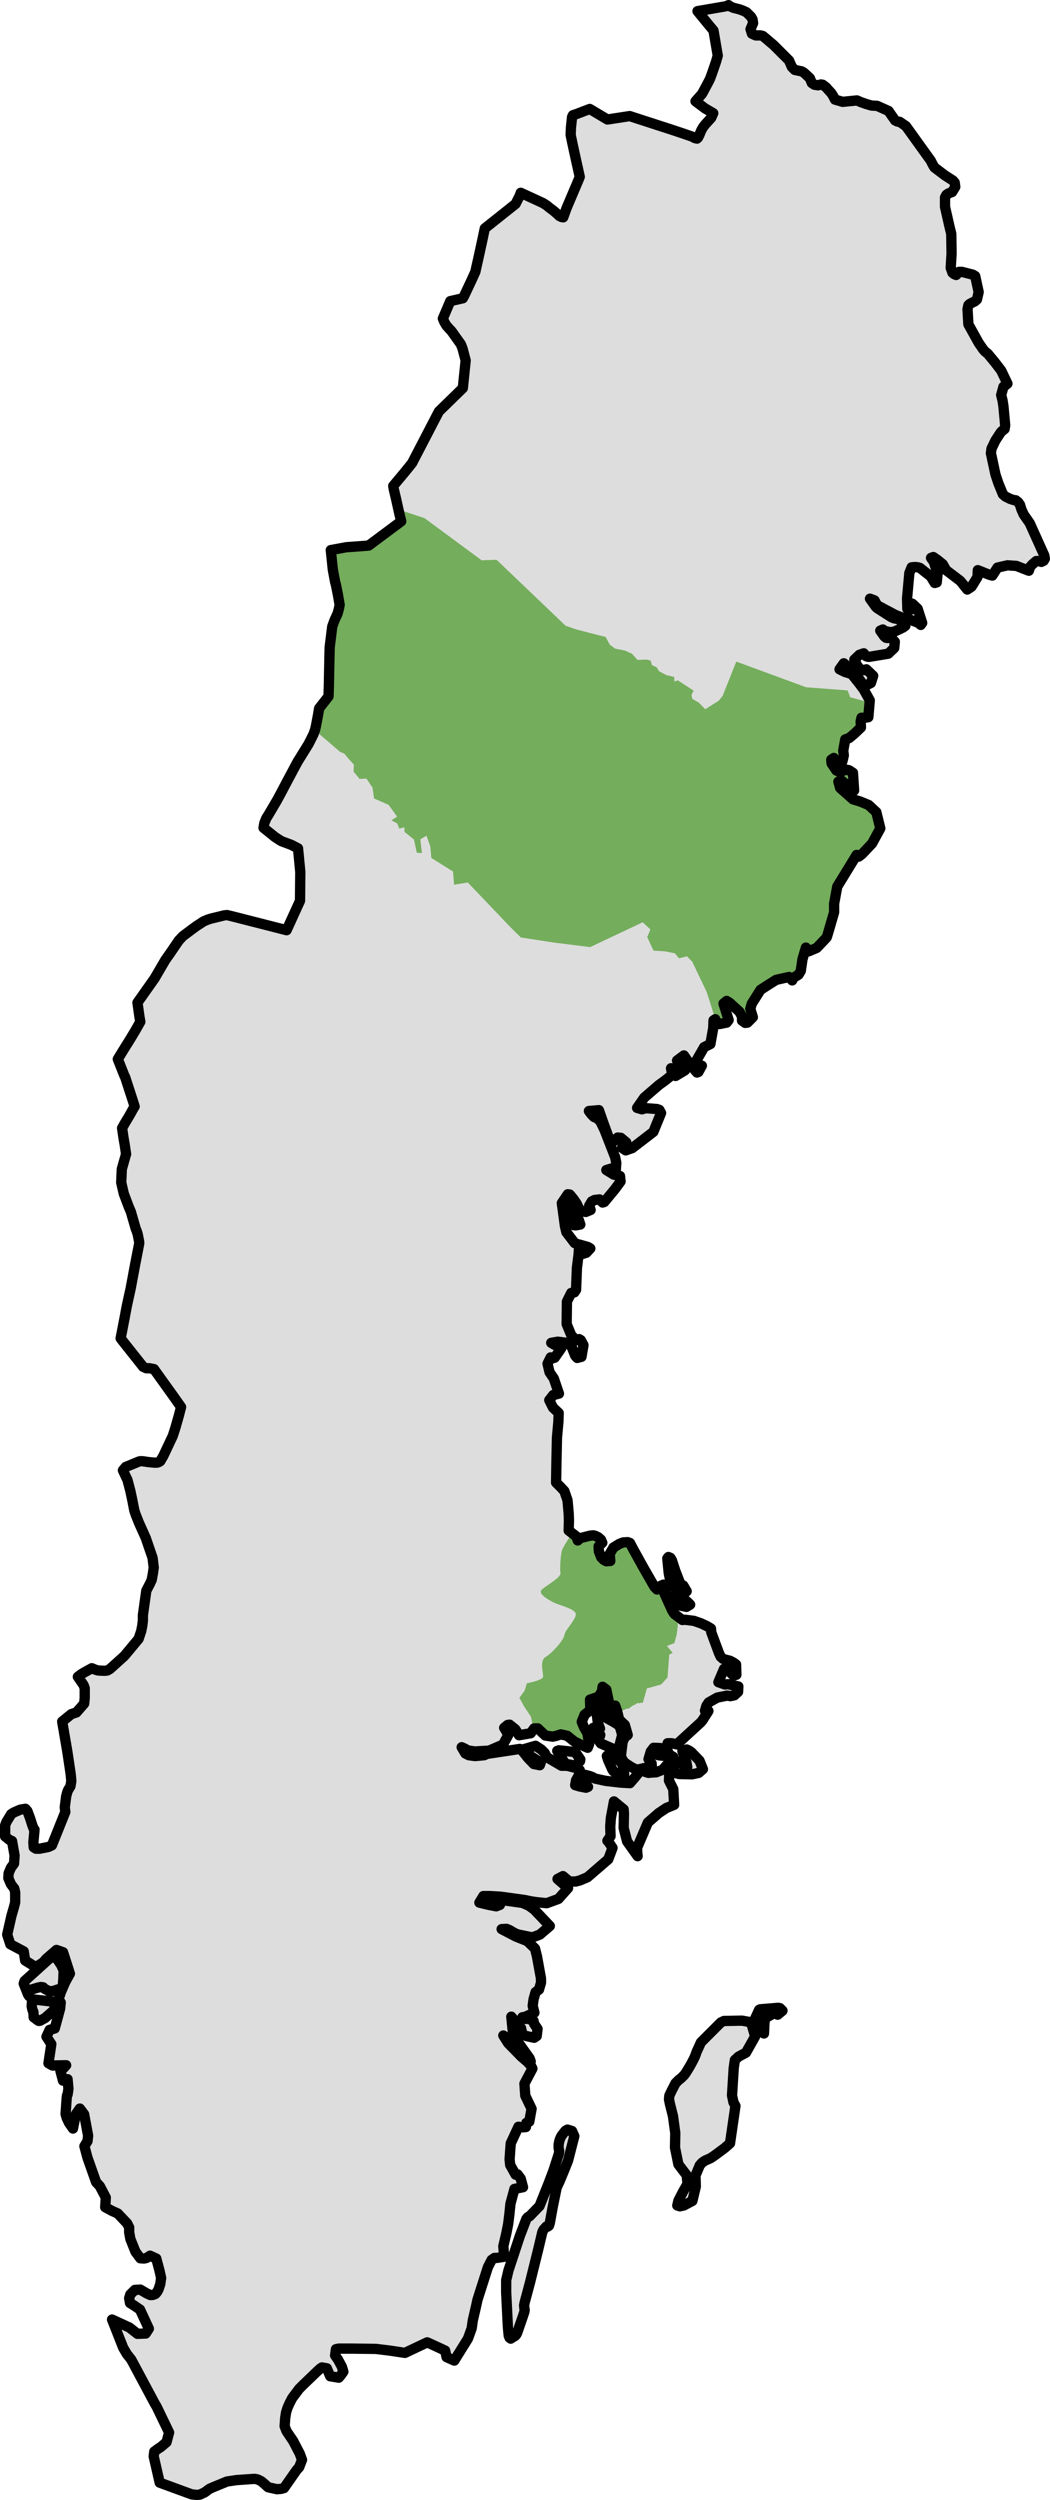
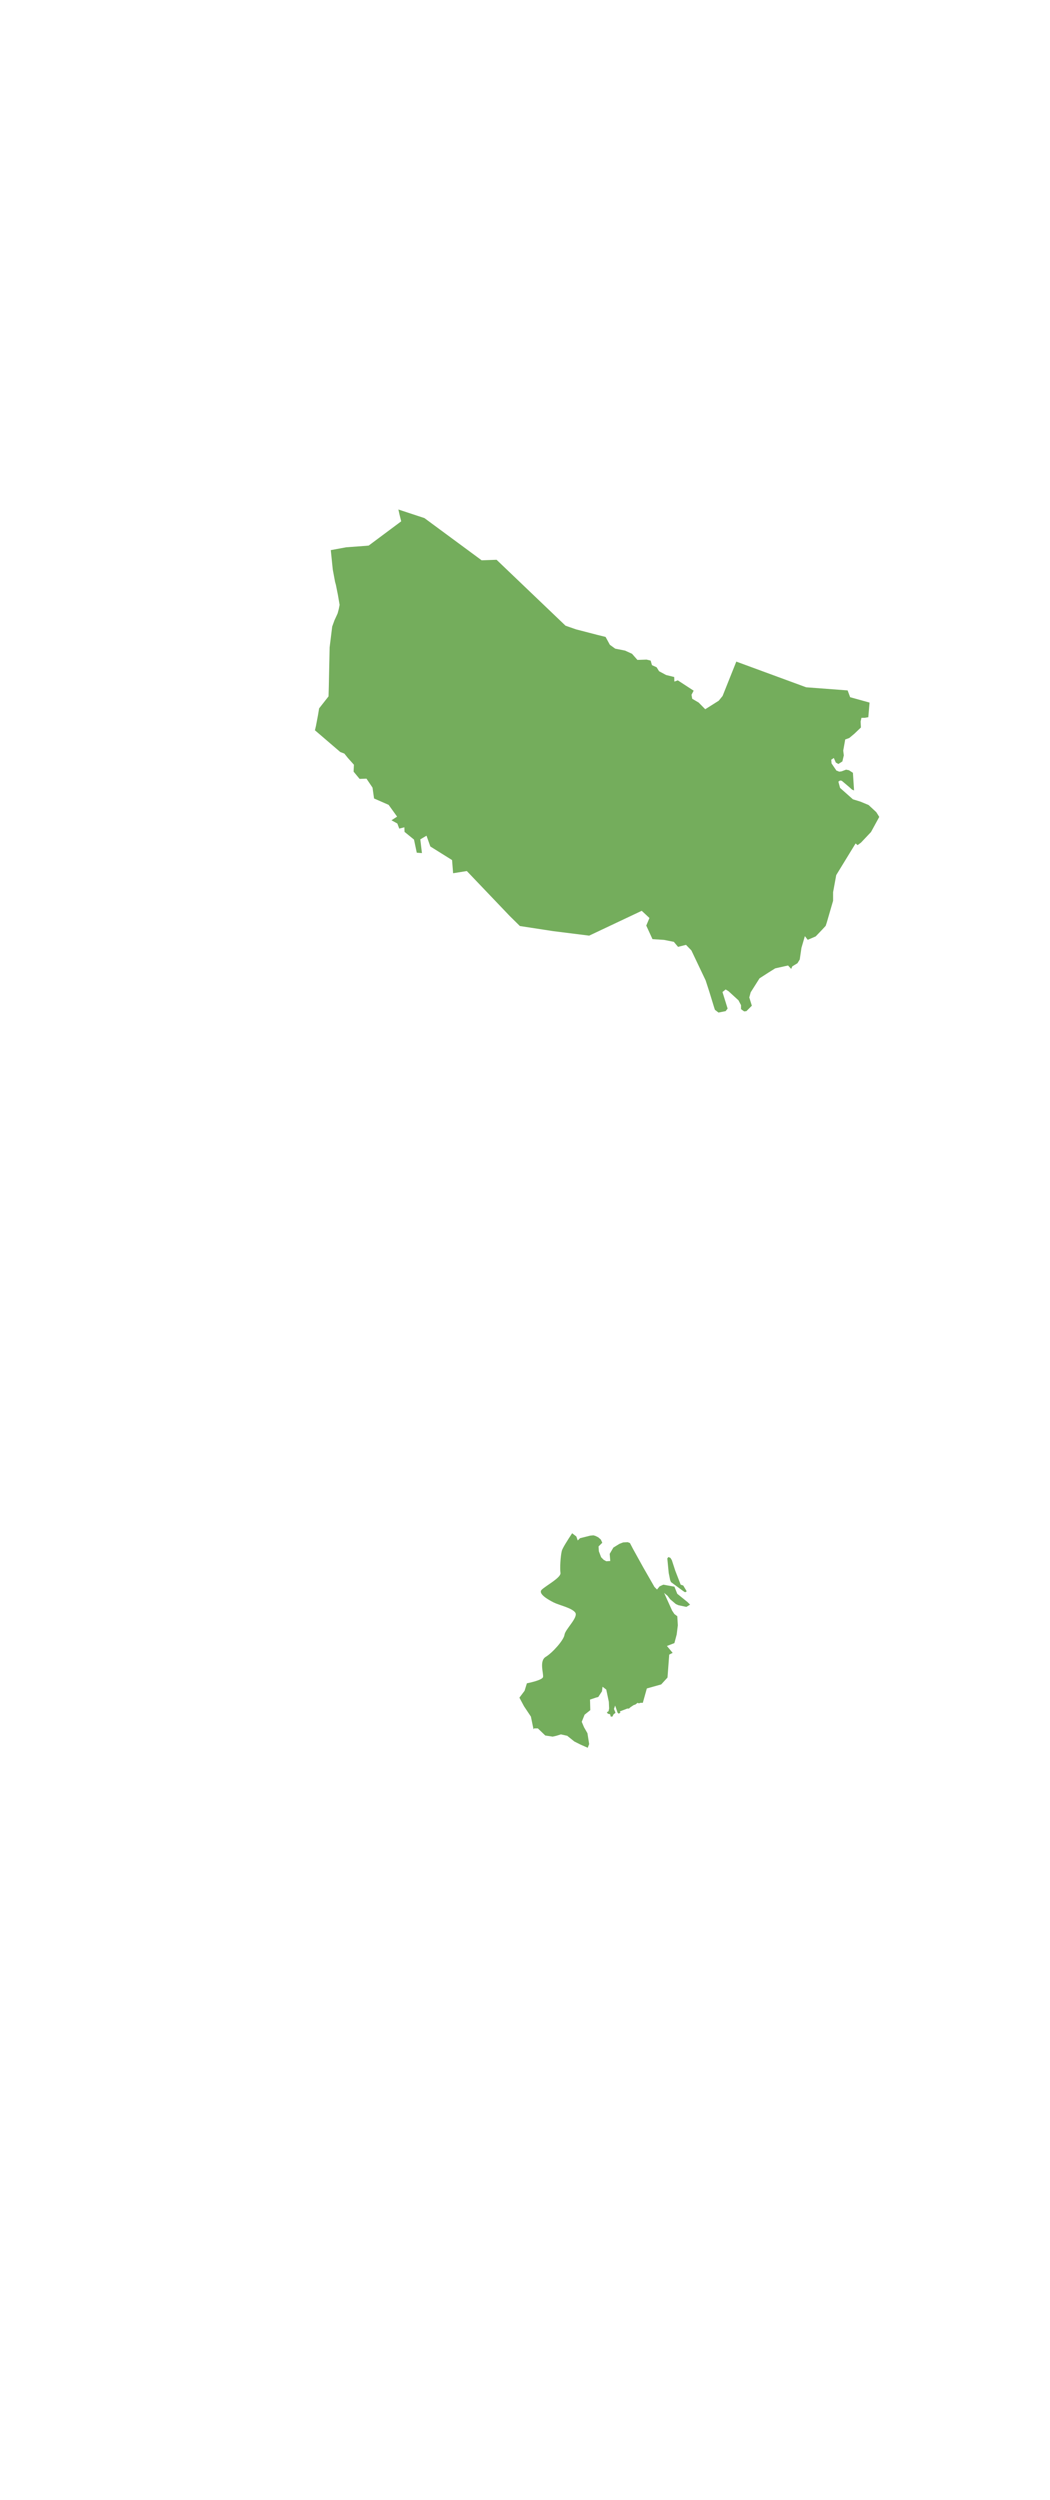
<svg xmlns="http://www.w3.org/2000/svg" version="1.1" id="Camada_1" x="0px" y="0px" width="101.842px" height="242.472px" viewBox="0 0 101.842 242.472" enable-background="new 0 0 101.842 242.472" xml:space="preserve">
  <g>
-     <path fill="#DDDDDD" d="M56.701,166.302l-0.278,0.69l0.222,0.527l0.332,0.581l0.166,1.051l-0.139,0.36l-0.69-0.305l-0.608-0.304   l-0.691-0.553l-0.61-0.137l-0.441,0.137l-0.36,0.083l-0.72-0.111l-0.718-0.69h-0.36l-0.333,0.47l-1.133,0.194l-0.36-0.581   l-0.554-0.444l-0.194,0.029l-0.331,0.275l0.22,0.361l0.194,0.303l-0.526,0.968l-1.354,0.581l-1.384,0.083l-0.692-0.109   l-0.275-0.167l-0.305-0.137l0.36,0.607l0.332,0.167l0.608,0.083l0.885-0.083l0.305-0.138l0.22-0.029l2.932-0.443l0.222,0.166   l0.553,0.693l0.581,0.608l0.581,0.111l0.111-0.304l-0.332-0.138l-0.471-0.305l-0.691-0.47l-0.275-0.304l1.244-0.358l0.552,0.358   l0.333,0.332l0.221,0.416l1.41,0.828h0.553l0.968,0.249l0.248,0.167l-0.054,0.443l-0.304,0.552l-0.083,0.47l0.304,0.084   l0.054,0.026l0.693,0.14l0.194-0.083l-0.194-0.304l-0.138-0.387l-0.055-0.498l0.552,0.138l0.277,0.109l0.25,0.138l1.023,0.222   l1.411,0.165l0.94,0.055l0.525-0.607l0.305-0.387l0.357-0.25l0.112-0.027l0.221,0.194l0.278,0.083l0.22-0.028l0.525-0.029   l0.636-0.249l0.332-0.387l0.277-0.275l0.608-0.166l0.442,0.083l0.387,0.331l0.166,0.276l0.166-0.109l-0.083-0.498l-0.194-0.498   l-0.194-0.582l0.414-0.138l0.195,0.084l0.249,0.166l0.801,0.83l0.334,0.83l-0.416,0.36l-0.636,0.137l-1.244-0.027l-0.332-0.084   l-0.165-0.277l-0.47,0.25l-0.029,0.746l0.415,0.83l0.084,1.522l-0.748,0.303l-0.747,0.498l-1.051,0.914l-1.051,2.461l0.028,0.525   l0.028,0.277l-1.023-1.438l-0.332-1.301l0.028-1.382l-0.028-0.416l-0.94-0.774l-0.303,1.632l-0.056,0.803l0.027,0.94l-0.303,0.441   l0.11,0.112l0.387,0.581l-0.414,1.105l-2.019,1.742l-0.719,0.304l-0.416,0.112h-0.607l-0.637-0.525l-0.524,0.277l0.47,0.414   l0.552,0.47l-0.939,1.051l-1.134,0.415l-1.079-0.111l-0.499-0.083l-0.524-0.111l-1.993-0.277l-0.22-0.028l-0.221-0.027   l-1.051-0.057h-0.553l-0.387,0.637l0.913,0.22l0.719,0.138l0.359-0.138l0.194-0.47l1.99,0.277l0.637,0.278l0.524,0.387l1.495,1.575   l-0.968,0.83l-0.72,0.278l-1.355-0.278l-0.249-0.083l-0.303-0.165l-0.332-0.194l-0.278-0.112l-0.469,0.028l1.382,0.719l1.106,0.442   l0.748,0.719l0.194,0.774l0.387,2.13v0.416l-0.194,0.663l-0.332,0.249l-0.194,0.691l-0.084,0.636l0.166,0.665l-0.994,0.441h-0.167   l0.333,0.166l0.137-0.055l0.609,0.249l0.055,0.277l0.332,0.498l-0.084,0.691l-0.248,0.166l-0.748-0.166l-0.387-0.138l-0.137-0.636   l-0.94-1.105l0.194,1.99l0.414,0.415l1.163,1.632l0.109,0.304l-0.773-0.581l-0.194-0.387l-0.36-0.414l-1.329-1.134l0.471,0.747   l1.271,1.299l0.581,0.499l0.361,0.386l0.137,0.277l-0.774,1.466l0.083,1.163l0.61,1.271l-0.222,1.246l-0.276,0.109l-0.054,0.415   l-0.277,0.028l-0.444-0.055l-0.747,1.605l-0.028,0.358l-0.083,1.19l0.056,0.552l0.524,0.94l0.194-0.028l0.305,0.415l0.221,0.83   l-0.831,0.167l-0.387,1.438l-0.11,1.077l-0.111,0.885l-0.167,0.857l-0.304,1.3l0.084,1.023l-0.719,0.111h-0.221l-0.278,0.194   l-0.359,0.693l-0.857,2.682l-0.166,0.525l-0.111,0.525l-0.332,1.438l-0.111,0.774l-0.359,0.996l-1.327,2.13l-0.747-0.332   l-0.138-0.636l-1.134-0.525l-0.608-0.275l-2.157,1.021l-1.466-0.22l-1.355-0.166l-2.351-0.028h-1.272l-0.249,0.055l-0.083,0.609   l0.276,0.387l0.387,0.719l0.138,0.469l-0.277,0.387l-0.166,0.194l-0.83-0.137l-0.166-0.387l-0.166-0.387l-0.47-0.083l-0.138,0.083   l-0.277,0.249l-1.41,1.355l-0.387,0.387l-0.664,0.885l-0.249,0.471l-0.221,0.497l-0.138,0.443l-0.083,0.553l-0.055,0.773   l0.194,0.499l0.636,0.939l0.636,1.218l0.221,0.607l-0.277,0.72l-0.249,0.277l-1.217,1.742l-0.304,0.083l-0.387,0.028l-0.636-0.138   L26,241.224l-0.332-0.304l-0.331-0.277l-0.332-0.166l-0.25-0.055h-0.194l-1.604,0.112l-0.194,0.027l-0.747,0.111l-1.41,0.581   l-0.303,0.138l-0.444,0.332l-0.47,0.22l-0.304,0.03l-0.498-0.056l-3.098-1.135l-0.581-2.543l0.055-0.47l0.415-0.304l0.221-0.139   l0.553-0.469l0.249-0.94l-1.217-2.517l-0.166-0.277l-2.13-3.983l-0.166-0.304l-0.415-0.525l-0.359-0.609l-1.079-2.738l1.687,0.776   l0.774,0.607l0.802-0.027l0.304-0.471l-0.857-1.853l-0.609-0.415l-0.359-0.221l-0.083-0.47l0.111-0.36l0.443-0.441l0.525-0.029   l0.609,0.36l0.359,0.166h0.194l0.194-0.055l0.111-0.054l0.166-0.194l0.138-0.25l0.166-0.498l0.083-0.608l-0.166-0.747l-0.304-1.134   l-0.608-0.276l-0.332,0.221l-0.249,0.055l-0.36-0.026l-0.47-0.637l-0.498-1.245l-0.111-0.636v-0.47l-0.194-0.387l-0.913-0.968   l-0.553-0.249l-0.664-0.359l0.055-0.94l-0.581-1.106l-0.359-0.387l-0.83-2.351l-0.304-1.134l0.304-0.498l0.055-0.525l-0.387-2.074   l-0.415-0.553l-0.387,0.553l-0.277,1.384l-0.387-0.554l-0.221-0.47l-0.111-0.387l0.111-1.604l0.028-0.194l0.055-0.083l0.083-0.552   l-0.083-0.941l-0.443,0.139l-0.249-0.941l0.359-0.332l0.194-0.22l-1.327,0.027l-0.387-0.22l0.277-1.854l-0.47-0.719l0.304-0.664   l0.498-0.137l0.525-1.937l0.055-0.581l-0.19-0.255v-0.111l0.194-0.61l0.443-1.022l0.443-0.802l-0.664-2.074l-0.636-0.222   l-1.023,0.886l-0.221,0.275l-0.691,0.47l-0.304-0.109l-0.802-0.499l-0.138-0.885l-1.3-0.69l-0.304-0.941l0.415-1.825l0.249-0.857   l0.111-0.441v-0.968l-0.083-0.36l-0.332-0.444l-0.249-0.581l0.028-0.47l0.221-0.526l0.304-0.415l0.055-0.774l-0.249-1.411   l-0.249-0.109L0.5,178.112v-1.079l0.111-0.305l0.469-0.774l0.25-0.165l0.636-0.277l0.498-0.084l0.194,0.221l0.249,0.664   l0.221,0.693l0.166,0.441h0.055l-0.111,1.218l0.028,0.498l0.221,0.137h0.359l0.83-0.166l0.138-0.055l0.221-0.109l1.3-3.237   L6.28,175.29l0.138-1.077l0.111-0.416l0.083-0.194l0.221-0.359l0.083-0.498l-0.055-0.635l-0.055-0.387l-0.277-1.854l-0.498-2.903   l0.885-0.719l0.498-0.166l0.747-0.857l0.055-0.527v-0.747v-0.221l-0.111-0.304l-0.553-0.801l0.332-0.25l0.221-0.137l0.802-0.444   l0.332,0.139l0.277,0.083l0.636,0.028l0.249-0.028l0.249-0.138l0.249-0.221l1.162-1.051l1.383-1.659l0.249-0.747l0.111-0.553   l0.055-0.498v-0.498l0.332-2.378l0.36-0.693l0.166-0.358l0.111-0.608l0.083-0.581l-0.111-0.94l-0.664-1.936l-0.636-1.41   l-0.332-0.831l-0.138-0.414l-0.083-0.415l-0.111-0.581l-0.194-0.913l-0.277-1.051l-0.249-0.525l-0.194-0.416l0.277-0.331   l0.415-0.166l0.802-0.332l0.166-0.055h0.221l0.221,0.028l0.359,0.055l0.553,0.055h0.304l0.166-0.055l0.138-0.083l0.304-0.524   l0.913-1.937l0.249-0.774l0.332-1.163l0.221-0.856l-0.664-0.939l-1.964-2.739l-0.443-0.084H14.19l-0.304-0.137l-2.019-2.546   l-0.166-0.22l0.387-1.993l0.111-0.607l0.111-0.581l0.194-0.885l0.166-0.747l0.443-2.379l0.387-1.991v-0.166l-0.138-0.719   l-0.111-0.36l-0.083-0.194l-0.304-1.051l-0.166-0.581l-0.221-0.525l-0.47-1.245l-0.249-1.079l0.055-1.3l0.249-0.885l0.166-0.581   l-0.138-0.94l-0.111-0.636l-0.138-0.94l0.249-0.443l0.498-0.83l0.304-0.553l0.166-0.277l-0.166-0.525l-0.747-2.296l-0.083-0.166   l-0.636-1.604l0.525-0.857l0.691-1.106l0.498-0.83l0.47-0.83l-0.083-0.47l-0.194-1.383l1.66-2.351l1.051-1.798l0.47-0.664   l0.83-1.217l0.387-0.415l0.885-0.664l0.416-0.304l0.719-0.47l0.387-0.166l0.36-0.111l0.801-0.194l0.444-0.11l0.275-0.029   l0.471,0.111l5.31,1.355l1.3-2.849l0.028-2.792l-0.221-2.297l-0.636-0.332l-0.968-0.36l-0.608-0.387l-1.134-0.913l0.082-0.47   l0.194-0.47l0.194-0.304l0.831-1.41l0.36-0.664l0.581-1.105L28.85,73.9l1.079-1.742l0.47-0.94l0.083-0.221l0.083-0.248l0.083-0.36   l0.194-1.024l0.111-0.663l0.913-1.163l0.028-0.94l0.028-1.382L31.947,64l0.028-1.218l0.249-2.018l0.221-0.609l0.166-0.359   l0.138-0.304l0.111-0.415l0.083-0.415l-0.166-0.969l-0.194-0.967L32.5,56.421l-0.221-1.188l-0.111-1.079l-0.083-0.802l1.493-0.277   l1.881-0.138l0.304-0.028l3.153-2.351l-0.166-0.664l-0.332-1.495l-0.221-0.939l-0.055-0.333l1.134-1.354l0.691-0.857l0.719-1.383   l1.881-3.623l2.324-2.268l0.275-2.683l-0.304-1.162l-0.166-0.415l-0.553-0.774l-0.331-0.47l-0.359-0.387l-0.167-0.194l-0.192-0.332   l-0.139-0.332l0.719-1.687l1.218-0.277l0.137-0.249l0.664-1.41l0.415-0.913l0.083-0.387l0.194-0.857l0.387-1.77l0.249-1.189   l2.987-2.378l0.277-0.553l0.111-0.221l0.112-0.304l2.157,0.996l0.387,0.249l0.194,0.166l0.443,0.332l0.387,0.332l0.166,0.166   l0.221,0.111l0.166,0.028l0.332-0.913l1.162-2.738l0.109-0.277l-0.441-1.991l-0.139-0.636l-0.137-0.636l-0.166-0.802l0.027-0.691   l0.112-1.051l0.082-0.166l0.333-0.111l1.299-0.498l1.716,1.023l2.158-0.332l3.07,0.996l0.857,0.277l1.162,0.387l0.967,0.332   l0.249,0.138l0.222,0.055l0.11-0.111l0.111-0.221l0.194-0.47l0.193-0.332l0.221-0.277l0.553-0.608l0.194-0.443l-0.801-0.47   L67.46,9.82l0.636-0.719l0.636-1.189l0.138-0.277l0.194-0.525l0.387-1.134l0.167-0.581l-0.416-2.434L68.65,2.298l-0.997-1.217   l2.738-0.47L70.669,0.5l0.137,0.111l0.304,0.138l0.636,0.166l0.304,0.111l0.359,0.166l0.194,0.194l0.249,0.249l0.138,0.249   l0.055,0.36l-0.249,0.581l0.138,0.443l0.36,0.166h0.25h0.22l0.222,0.055L74.124,3.6l0.912,0.774l1.495,1.493l0.277,0.636   l0.277,0.277l0.387,0.083l0.276,0.055l0.194,0.111l0.137,0.111l0.471,0.443l0.194,0.47l0.249,0.166l0.36,0.055l0.275-0.083   l0.167,0.028l0.332,0.249l0.165,0.194l0.333,0.359l0.194,0.304l0.166,0.332l0.746,0.221l1.384-0.138l0.387,0.166l0.47,0.166   l0.552,0.166l0.554,0.028l1.107,0.498l0.303,0.443l0.331,0.47l0.222,0.111l0.221,0.028l0.607,0.415l2.406,3.347l0.194,0.387   l0.167,0.277l1.024,0.774l0.773,0.498l0.166,0.194l0.055,0.415l-0.304,0.498l-0.36,0.138l-0.194,0.138l-0.137,0.249v0.913   l0.414,1.825l0.194,0.802l0.028,1.936l-0.083,1.355l0.166,0.47l0.166,0.138l0.194,0.083l0.138-0.138l0.138-0.166h0.278l1.077,0.277   l0.22,0.138l0.334,1.549l-0.167,0.719l-0.22,0.194l-0.139,0.055l-0.36,0.194l-0.111,0.111l-0.083,0.387l0.083,1.466l0.997,1.798   l0.441,0.636l0.166,0.194l0.277,0.221l0.664,0.802l0.637,0.83l0.607,1.272l-0.387,0.304l-0.22,0.802l0.137,0.553l0.083,0.553   l0.167,1.825l-0.056,0.36l-0.304,0.248l-0.11,0.139l-0.47,0.719l-0.387,0.802l-0.056,0.443l0.444,2.074l0.277,0.83l0.441,1.079   l0.249,0.221l0.442,0.221l0.332,0.111l0.221,0.028l0.249,0.194l0.167,0.248l0.137,0.444l0.223,0.498l0.58,0.83l1.41,3.125   l0.057,0.332l-0.112,0.194l-0.221,0.111l-0.248-0.084h-0.25l-0.387,0.333l-0.22,0.248l-0.112,0.36l-1.216-0.469l-0.859-0.056   l-0.967,0.222l-0.498,0.774l-0.305-0.084l-1.106-0.441l-0.027,0.664l-0.582,0.94l-0.415,0.275l-0.665-0.829l-1.382-1.051   l-0.332-0.581l-0.552-0.443l-0.361-0.249l-0.22,0.083l0.275,0.387l0.36,1.162l-0.083,0.83l-0.194,0.055l-0.388-0.637l-1.05-0.828   l-0.195-0.055l-0.248-0.029l-0.36,0.029l-0.22,0.553l-0.222,2.462l0.029,1.023l0.275,0.082l0.221-0.082l-0.25-0.582l0.25,0.084   l0.498,0.47l0.444,1.382l-0.141,0.194l-0.22-0.194l-0.996-0.386h-0.275l-0.969-0.387l-1.77-0.94l-0.249-0.47l-0.442-0.167   l0.553,0.775l0.138,0.137l1.383,0.886l0.277,0.111l0.469,0.082l0.611,0.637l-0.223,0.166l-0.746,0.358l-0.443,0.111l-0.637-0.138   l-0.137-0.137l-0.25,0.109l0.387,0.553l0.167,0.139l0.138,0.026l-0.138-0.386l0.415,0.277l0.442,0.469l-0.055,0.608L86.153,63.4   l-1.825,0.303h-0.137L84,63.641l-0.221-0.278l-0.416,0.138l-0.497,0.471l0.277,0.581l0.304,0.36l0.359,0.082l0.221-0.082   l0.664,0.635l-0.221,0.691l-0.498,0.249l-0.222,0.029l-0.165-0.304l-0.387-0.553l-0.249-0.415l-1.107-0.913l-0.414,0.581   l0.497,0.248l0.693,0.221l0.746,0.941l0.416,0.553l0.581,1.05l-0.139,1.632l-0.331,0.056h-0.333l-0.082,0.36l0.028,0.581   l-0.636,0.607l-0.498,0.415l-0.387,0.138l-0.193,1.079l0.054,0.471l-0.137,0.581l-0.387,0.248l-0.25-0.138l-0.194-0.443   l-0.248,0.167l0.028,0.36l0.47,0.691l0.277,0.109l0.221-0.028l0.442-0.166l0.277,0.055l0.387,0.25l0.111,1.714l-0.194-0.082   l-0.277-0.25l-0.72-0.608l-0.166-0.028l-0.165,0.111l0.165,0.608l1.246,1.106l0.719,0.221l0.802,0.332l0.746,0.693l0.387,1.575   l-0.801,1.466l-0.47,0.498l-0.498,0.526l-0.333,0.249l-0.194-0.166l-1.88,3.07l-0.304,1.659v0.83l-0.61,2.102l-0.109,0.332   l-0.333,0.36l-0.635,0.664l-0.774,0.332l-0.277-0.36l-0.332,1.134l-0.166,1.134l-0.221,0.36l-0.499,0.304l-0.111,0.249   l-0.303-0.332l-1.244,0.277l-0.665,0.415l-0.857,0.553l-0.857,1.355l-0.137,0.498l0.248,0.802l-0.524,0.526l-0.222,0.028   l-0.304-0.221V98.6l-0.248-0.47l-0.968-0.885l-0.276-0.166l-0.305,0.249l0.499,1.604l-0.194,0.249l-0.693,0.138l-0.358-0.276   l-0.056-0.194l-0.166,0.111l-0.028,0.747l-0.276,1.549l-0.609,0.304l-0.747,1.3l0.111,0.415l0.222,0.028l0.194,0.055l-0.333,0.608   l-0.137,0.055l-0.665-0.774l-0.608-0.885l-0.664,0.498l0.332,0.221l0.277,0.111l0.249,0.304l-0.082,0.304l-0.914,0.553   l-0.194-0.415l0.194-0.221l-0.443-0.111l0.112,0.636l-0.693,0.553l-0.608,0.443l-1.41,1.217l-0.692,0.996l0.47,0.138l0.166-0.055   l0.221-0.055l1.077,0.083l0.224,0.083l0.165,0.304l-0.746,1.825l-2.049,1.576l-0.634,0.221l-0.361-0.249l0.166-0.415l0.249-0.111   l-0.526-0.442l-0.304-0.028l-0.416,0.387l-0.47-0.415l-0.524-1.438l-0.221-0.636l-0.194-0.553l-0.968,0.083l0.249,0.332   l0.249,0.249l0.277,0.111l0.332,0.304l0.414,0.857l1.024,2.627l0.111,0.553l-0.055,0.774l-0.166-0.028l-0.194-0.221l-0.553,0.166   l0.719,0.442l0.608,0.138l0.055,0.526l-0.525,0.719l-1.051,1.272l-0.167,0.055l-0.303-0.304l-0.471,0.055l-0.277,0.138   l-0.248,0.415l0.138,0.415l-0.471,0.194l-0.47-0.138l-0.194-0.194l-0.22-0.47l-0.278-0.415l-0.386-0.47l-0.194-0.028l-0.581,0.857   l0.303,2.24l0.139,0.581l0.802,1.051l0.303,0.111l0.416,0.111l0.194,0.055l0.387,0.111l0.221,0.138l-0.387,0.415l-0.444,0.138   l0.111-0.498h-0.194l-0.194,0.028l-0.027,0.47l-0.167,1.355l-0.082,2.102l-0.166,0.249l-0.304,0.055l-0.416,0.83l-0.027,2.186   l0.443,1.077l0.47,0.498l0.304-0.111l0.165,0.111l0.25,0.47l-0.194,1.134l-0.415,0.111l-0.194-0.221l-0.332-0.83l-0.221-0.249   l-0.25-0.165l-0.884-0.112l-0.637,0.112l0.333,0.194h0.22l0.416,0.331l-0.636,0.913l-0.166,0.055l-0.221-0.084l-0.305,0.611   l0.194,0.827l0.416,0.611l0.497,1.465l-0.553,0.137l-0.387,0.499l0.361,0.719l0.553,0.525l-0.028,0.857l-0.139,1.549l-0.054,2.517   l-0.029,1.825l0.444,0.441l0.359,0.387l0.304,0.886l0.111,1.245l0.027,0.691l-0.027,0.996l0.747,0.581l0.137,0.386l0.222-0.22   l0.996-0.25l0.304-0.027l0.194,0.055l0.277,0.138l0.249,0.22l0.138,0.305l-0.361,0.358l0.029,0.471l0.221,0.58l0.249,0.25   l0.249,0.137l0.387-0.027l-0.055-0.691l0.358-0.61l0.581-0.358l0.361-0.139l0.444-0.027l0.22,0.083l0.304,0.581l0.996,1.798   l1.079,1.881l0.248,0.249l0.25-0.304l0.361-0.166l1.077,0.194l0.277,0.691l0.996,0.801l0.249,0.25l-0.36,0.22l-0.249-0.054   l-0.525-0.111l-0.249-0.112l-0.552-0.469l-0.25-0.332l-0.332-0.278l0.776,1.716l0.22,0.332l0.774,0.581l0.22-0.029l0.886,0.111   l0.719,0.25l0.581,0.277l0.36,0.22l0.028,0.361l0.747,2.019l0.167,0.358l0.22,0.193l0.25,0.084l0.441,0.11l0.36,0.195l0.221,0.166   l0.028,0.996l-0.276,0.082l-0.61-0.608l-0.304-0.054l-0.553,1.299l0.636,0.222l0.304-0.029l0.996,0.222l-0.028,0.526l-0.36,0.332   l-0.387,0.082l-0.304-0.054l-0.968,0.194l-0.83,0.47l-0.221,0.331l-0.137,0.471l0.331,0.027l-0.581,0.914l-0.166,0.194l-2.323,2.13   l-0.498-0.111h-0.387l-0.111,0.524l0.278,0.581l0.386,0.222l-1.466-0.166l0.221-0.25v-0.441l-0.664-0.028l-0.277,0.358l-0.22,0.748   l0.303,0.414l0.028,0.581l-0.747-0.137l-0.664,0.165l-0.305-0.109l-0.358-0.194l-0.249-0.166l-0.22-0.139l-0.25-0.248l-0.221-0.444   l0.166-1.382l0.194-0.444l0.305-0.248l-0.278-0.968l-0.553-0.525l-0.194-0.803l-0.194-0.552l-0.111,0.331l0.055,0.139l0.082,0.194   v0.635l-0.664-0.248l-0.358-0.194l-0.055-0.139l0.277-0.082l0.137-0.084l0.056-0.275l-0.028-0.637l-0.249-1.188l-0.361-0.277   l-0.054,0.442l-0.36,0.552l-0.22,0.057l-0.582,0.194l0.028,1.023L56.701,166.302z M57.536,167.578l0.466-0.031l0.192,0.109   l-0.166-0.47l-0.056-0.22l-0.082-0.61l-0.082-0.856l0.22-0.637l0.442-0.11l0.221,0.083l0.055,0.636l-0.47,0.497l0.277,0.499   l0.939,0.524l0.444,0.277l0.194,0.222l0.221,0.774l-0.415,1.548l-1.659-0.719l-0.222-0.303l0.167-0.525l-0.444-0.055l-0.469-0.277   L57.536,167.578z M66.326,213.899l-0.387,0.083l-0.249-0.083l0.111-0.47l0.444-0.856l0.441-0.775l-0.084-0.83l-0.801-1.051   l-0.332-1.632l0.028-1.41l-0.221-1.632l-0.305-1.216l-0.082-0.416l0.029-0.358l0.22-0.47l0.387-0.748l0.304-0.303l0.249-0.194   l0.278-0.278l0.165-0.221l0.387-0.636l0.138-0.249l0.221-0.415l0.166-0.36l0.138-0.387l0.416-0.911l1.935-1.936l0.304-0.139   l1.521-0.028h0.25l0.912,0.167l-0.027,0.111l0.36,1.245l-0.885,1.575l-0.719,0.387l-0.361,0.333l-0.111,0.774L71,203.223   l0.139,0.664l0.194,0.36l-0.527,3.624l-0.498,0.441l-0.968,0.72l-0.414,0.277l-0.553,0.248l-0.278,0.194L67.875,210l-0.416,0.996   l0.028,1.079l-0.332,1.383L66.326,213.899z M49.62,226.758l-0.083,0.056l-0.111-0.083l-0.083-0.194l-0.082-0.857l-0.166-3.346   v-1.189l0.22-0.94l1.106-3.346l0.636-1.659l0.139-0.166l0.166-0.083l0.968-0.996l0.885-2.212l0.47-1.245l0.524-1.632l0.029-0.249   l-0.055-0.277v-0.36l0.055-0.277l0.055-0.194l0.083-0.194l0.083-0.166l0.166-0.221l0.111-0.138l0.111-0.138l0.194-0.111   l0.442,0.138l0.221,0.498l-0.61,2.378l-0.387,0.968l-0.414,0.997l-0.304,0.663l-0.387,1.908l-0.277,1.521l-0.083,0.249   l-0.111,0.084h-0.138l-0.277,0.303l-0.111,0.221l-0.388,1.632l-0.801,3.236L50.89,223.3l-0.055,0.278l0.026,0.304l0.029,0.166   l-0.029,0.166l-0.165,0.498l-0.526,1.521l-0.08,0.167l-0.11,0.138L49.62,226.758z M6.087,192.575l-0.083,0.249l-0.857,0.277   l-0.359,0.028l-0.47-0.248l-0.138-0.139l-0.221-0.028l-0.276,0.055l-0.83,0.249l-0.055,0.47l0.028,0.111l-0.111-0.166L2.3,192.382   l0.083-0.248l2.544-2.297l0.332,0.028l0.111,0.028l0.138,0.055l0.443,0.664l0.221,0.498l-0.028,0.802l-0.028,0.416L6.087,192.575z    M3.902,195.977l-0.111,0.028l-0.083-0.028l-0.442-0.332l-0.028-0.525l-0.083-0.166l-0.083-0.36l0.028-0.442l0.249-0.221   l1.964,0.221l0.028,0.249l-0.083,0.442l-0.083,0.167l-0.664,0.581l-0.111,0.11L3.902,195.977z M75.895,195.01l-0.469,0.387   l-0.112-0.139l-0.137-0.028l-0.167,0.057l-0.635,0.358l-0.166,0.222l-0.056,0.22l-0.055,1.135l-0.332-0.194L73.6,196.89   l-0.415-0.635l-0.026-0.304l0.47-1.024l0.111-0.054l1.687-0.139h0.109l0.112,0.028L75.895,195.01z M66.601,154.327l-0.082,0.082   h-0.112l-0.275-0.194l-1.051-0.774l-0.082-0.194l-0.139-0.69l-0.137-1.412l0.109-0.137l0.194,0.083l0.137,0.221l0.333,1.023   l0.525,1.355l0.249,0.083L66.601,154.327z M55.843,171.197l-0.083,0.027l-0.22-0.027l-0.719-0.139l-0.774-1.245l0.165-0.054   l0.554,0.054l0.774,0.084l0.166,0.054l0.111,0.028l0.111,0.139l0.36,0.524l-0.028,0.167L55.843,171.197z M60.546,172.081   l-0.084,0.111h-0.22l-0.304-0.111l-0.303-0.194l-0.14-0.111l-0.11-0.166l-0.415-0.939l-0.111-0.36l0.138-0.112l0.138-0.028   l0.112,0.028l0.827,0.554l0.305,0.358L60.546,172.081z M56.01,118.815l-0.194,0.028l-0.221-0.028l-0.111-0.055l-0.249-0.166   l-0.415-1.632l0.802,0.194l0.387,0.774l0.277,0.83L56.01,118.815z" />
-     <path id="changecolor" fill="#74AD5C" d="M84.994,78.769l-0.746-0.693l-0.802-0.332l-0.719-0.221l-1.246-1.106l-0.165-0.609   l0.165-0.111l0.166,0.028l0.72,0.608l0.277,0.25l0.193,0.082l-0.11-1.714l-0.387-0.25l-0.277-0.055l-0.442,0.166L81.4,74.841   l-0.276-0.109l-0.47-0.691l-0.028-0.359l0.248-0.167l0.194,0.443l0.25,0.138l0.387-0.248l0.137-0.581l-0.054-0.471l0.193-1.079   l0.387-0.138l0.498-0.415l0.636-0.607l-0.028-0.581l0.082-0.36h0.333l0.331-0.056l0.121-1.419l-1.882-0.521l-0.246-0.66   l-4.023-0.303l-6.774-2.491l-1.331,3.335l-0.374,0.459l-1.308,0.826l-0.636-0.646l-0.626-0.368l-0.07-0.388l0.209-0.397   l-1.54-1.004l-0.33,0.123l-0.016-0.445l-0.788-0.195L63.925,65.1l-0.236-0.382l-0.453-0.207l-0.127-0.441l-0.394-0.098l-0.89,0.031   l-0.522-0.594l-0.68-0.31l-0.954-0.189l-0.515-0.372l-0.417-0.765l-0.787-0.195l-2.081-0.539l-1.016-0.354l-6.689-6.394   l-1.447,0.051l-5.55-4.094l-2.526-0.833l0.107,0.483l0.166,0.664l-3.153,2.351l-0.304,0.028l-1.881,0.138l-1.493,0.276l0.083,0.802   l0.11,1.079l0.221,1.188l0.083,0.305l0.194,0.967l0.166,0.969l-0.083,0.415l-0.111,0.415l-0.138,0.304l-0.166,0.359l-0.221,0.609   l-0.249,2.018L31.947,64l-0.027,1.217l-0.028,1.382l-0.027,0.94l-0.913,1.163l-0.11,0.663l-0.194,1.024l-0.083,0.36l-0.024,0.074   l2.461,2.111l0.396,0.153l0.349,0.433l0.58,0.648l-0.032,0.67l0.582,0.704l0.667-0.024l0.588,0.871l0.148,1.053l1.415,0.619   l0.82,1.141l-0.545,0.354l0.569,0.314l0.185,0.495l0.497-0.129l0.016,0.445l0.918,0.748l0.268,1.272l0.502,0.038l-0.158-1.332   l0.601-0.356l0.371,1.046l0.095,1.111l2.108,1.318l0.101,1.278l1.33-0.214l4.166,4.366l0.981,0.968l3.25,0.498l3.47,0.434   l5.097-2.409l0.749,0.698l-0.309,0.735l0.604,1.316l1.117,0.072l0.954,0.189l0.407,0.487l0.773-0.195l0.521,0.539l1.383,2.908   l0.359,1.106l0.474,1.544l0.068,0.203l0.346,0.267l0.693-0.138l0.193-0.249l-0.499-1.604l0.306-0.249l0.276,0.166l0.968,0.885   l0.248,0.47v0.387l0.304,0.221l0.222-0.028l0.524-0.526l-0.248-0.802l0.137-0.498l0.857-1.355l0.857-0.553l0.665-0.415l1.245-0.277   l0.303,0.332l0.11-0.249l0.499-0.304l0.221-0.359l0.166-1.134l0.332-1.134l0.276,0.359l0.774-0.332l0.635-0.664l0.333-0.36   l0.109-0.332l0.61-2.102v-0.83l0.304-1.659l1.879-3.07l0.193,0.166l0.333-0.249l0.498-0.526l0.47-0.498l0.801-1.466L84.994,78.769z    M65.69,154.576l-0.276-0.691l-1.078-0.194l-0.361,0.166l-0.25,0.304l-0.248-0.249l-1.079-1.881l-0.996-1.798l-0.304-0.581   l-0.22-0.083l-0.444,0.026l-0.36,0.14l-0.581,0.358l-0.358,0.61l0.056,0.691l-0.387,0.027l-0.249-0.137l-0.249-0.25l-0.221-0.58   l-0.029-0.471l0.361-0.358l-0.139-0.305l-0.249-0.22l-0.277-0.138l-0.193-0.055l-0.304,0.027l-0.996,0.25l-0.223,0.22l-0.137-0.386   l-0.405-0.315c-0.47,0.708-0.939,1.456-1.002,1.706c-0.13,0.521-0.195,1.692-0.13,2.148s-1.432,1.237-1.822,1.627   c-0.391,0.39,0.651,0.976,1.171,1.237s1.757,0.521,2.083,0.976c0.326,0.456-0.976,1.627-1.041,2.148s-1.171,1.757-1.822,2.148   c-0.651,0.39-0.195,1.627-0.26,1.952s-1.568,0.613-1.568,0.613l-0.223,0.724l-0.501,0.668l0.446,0.835l0.668,1.002l0.253,1.229   l0.061-0.086h0.36l0.718,0.69l0.72,0.111l0.359-0.083l0.441-0.137l0.61,0.137l0.691,0.553l0.608,0.304l0.208,0.092l0.483,0.214   l0.139-0.36l-0.166-1.051l-0.332-0.581l-0.222-0.527l0.097-0.242l0.181-0.448l0.553-0.442l-0.014-0.504l-0.014-0.52l0.582-0.194   l0.22-0.057l0.359-0.552l0.054-0.443l0.361,0.277l0.249,1.188l0.028,0.637l-0.056,0.275l-0.138,0.084l-0.029,0.009l0.097,0.146   l0.223,0.056l0.056,0.223H59.4l0.112-0.223l0.176-0.132v-0.05l-0.082-0.194l-0.055-0.139l0.111-0.331l0.193,0.552l0.031,0.127H59.9   l0.111,0.111l0.167-0.111l-0.056-0.111l0.724-0.278h0.167l0.111-0.111l0.334-0.223l0.167-0.056l0.223-0.167l0.111,0.056   l0.167-0.056h0.223l0.39-1.392l1.392-0.39l0.612-0.668l0.167-2.227l0.334-0.167l-0.557-0.668l0.724-0.278l0.223-0.835l0.111-0.891   l-0.052-0.881l-0.282-0.212l-0.22-0.332l-0.775-1.716l0.332,0.278l0.25,0.332l0.552,0.469l0.249,0.112l0.525,0.111l0.249,0.054   l0.359-0.22l-0.249-0.25L65.69,154.576z M65.081,153.441l1.051,0.774l0.275,0.194h0.112l0.082-0.082l-0.331-0.553l-0.249-0.083   l-0.525-1.355l-0.333-1.023l-0.137-0.221l-0.194-0.083l-0.109,0.137l0.137,1.412l0.14,0.69L65.081,153.441z" />
-     <path fill="none" stroke="#000000" stroke-linecap="round" stroke-linejoin="round" d="M56.701,166.302l-0.278,0.69l0.222,0.527   l0.332,0.581l0.166,1.051l-0.139,0.36l-0.69-0.305l-0.608-0.304l-0.691-0.553l-0.61-0.137l-0.441,0.137l-0.36,0.083l-0.72-0.111   l-0.718-0.69h-0.36l-0.333,0.47l-1.133,0.194l-0.36-0.581l-0.554-0.444l-0.194,0.029l-0.331,0.275l0.22,0.361l0.194,0.303   l-0.526,0.968l-1.354,0.581l-1.384,0.083l-0.692-0.109l-0.275-0.167l-0.305-0.137l0.36,0.607l0.332,0.167l0.608,0.083l0.885-0.083   l0.305-0.138l0.22-0.029l2.932-0.443l0.222,0.166l0.553,0.693l0.581,0.608l0.581,0.111l0.111-0.304l-0.332-0.138l-0.471-0.305   l-0.691-0.47l-0.275-0.304l1.244-0.358l0.552,0.358l0.333,0.332l0.221,0.416l1.41,0.828h0.553l0.968,0.249l0.248,0.167   l-0.054,0.443l-0.304,0.552l-0.083,0.47l0.304,0.084l0.054,0.026l0.693,0.14l0.194-0.083l-0.194-0.304l-0.138-0.387l-0.055-0.498   l0.552,0.138l0.277,0.109l0.25,0.138l1.023,0.222l1.411,0.165l0.94,0.055l0.525-0.607l0.305-0.387l0.357-0.25l0.112-0.027   l0.221,0.194l0.278,0.083l0.22-0.028l0.525-0.029l0.636-0.249l0.332-0.387l0.277-0.275l0.608-0.166l0.442,0.083l0.387,0.331   l0.166,0.276l0.166-0.109l-0.083-0.498l-0.194-0.498l-0.194-0.582l0.414-0.138l0.195,0.084l0.249,0.166l0.801,0.83l0.334,0.83   l-0.416,0.36l-0.636,0.137l-1.244-0.027l-0.332-0.084l-0.165-0.277l-0.47,0.25l-0.029,0.746l0.415,0.83l0.084,1.522l-0.748,0.303   l-0.747,0.498l-1.051,0.914l-1.051,2.461l0.028,0.525l0.028,0.277l-1.023-1.438l-0.332-1.301l0.028-1.382l-0.028-0.416l-0.94-0.774   l-0.303,1.632l-0.056,0.803l0.027,0.94l-0.303,0.441l0.11,0.112l0.387,0.581l-0.414,1.105l-2.019,1.742l-0.719,0.304l-0.416,0.112   h-0.607l-0.637-0.525l-0.524,0.277l0.47,0.414l0.552,0.47l-0.939,1.051l-1.134,0.415l-1.079-0.111l-0.499-0.083l-0.524-0.111   l-1.993-0.277l-0.22-0.028l-0.221-0.027l-1.051-0.057h-0.553l-0.387,0.637l0.913,0.22l0.719,0.138l0.359-0.138l0.194-0.47   l1.99,0.277l0.637,0.278l0.524,0.387l1.495,1.575l-0.968,0.83l-0.72,0.278l-1.355-0.278l-0.249-0.083l-0.303-0.165l-0.332-0.194   l-0.278-0.112l-0.469,0.028l1.382,0.719l1.106,0.442l0.748,0.719l0.194,0.774l0.387,2.13v0.416l-0.194,0.663l-0.332,0.249   l-0.194,0.691l-0.084,0.636l0.166,0.665l-0.994,0.441h-0.167l0.333,0.166l0.137-0.055l0.609,0.249l0.055,0.277l0.332,0.498   l-0.084,0.691l-0.248,0.166l-0.748-0.166l-0.387-0.138l-0.137-0.636l-0.94-1.105l0.194,1.99l0.414,0.415l1.163,1.632l0.109,0.304   l-0.773-0.581l-0.194-0.387l-0.36-0.414l-1.329-1.134l0.471,0.747l1.271,1.299l0.581,0.499l0.361,0.386l0.137,0.277l-0.774,1.466   l0.083,1.163l0.61,1.271l-0.222,1.246l-0.276,0.109l-0.054,0.415l-0.277,0.028l-0.444-0.055l-0.747,1.605l-0.028,0.358l-0.083,1.19   l0.056,0.552l0.524,0.94l0.194-0.028l0.305,0.415l0.221,0.83l-0.831,0.167l-0.387,1.438l-0.11,1.077l-0.111,0.885l-0.167,0.857   l-0.304,1.3l0.084,1.023l-0.719,0.111h-0.221l-0.278,0.194l-0.359,0.693l-0.857,2.682l-0.166,0.525l-0.111,0.525l-0.332,1.438   l-0.111,0.774l-0.359,0.996l-1.327,2.13l-0.747-0.332l-0.138-0.636l-1.134-0.525l-0.608-0.275l-2.157,1.021l-1.466-0.22   l-1.355-0.166l-2.351-0.028h-1.272l-0.249,0.055l-0.083,0.609l0.276,0.387l0.387,0.719l0.138,0.469l-0.277,0.387l-0.166,0.194   l-0.83-0.137l-0.166-0.387l-0.166-0.387l-0.47-0.083l-0.138,0.083l-0.277,0.249l-1.41,1.355l-0.387,0.387l-0.664,0.885   l-0.249,0.471l-0.221,0.497l-0.138,0.443l-0.083,0.553l-0.055,0.773l0.194,0.499l0.636,0.939l0.636,1.218l0.221,0.607l-0.277,0.72   l-0.249,0.277l-1.217,1.742l-0.304,0.083l-0.387,0.028l-0.636-0.138L26,241.224l-0.332-0.304l-0.331-0.277l-0.332-0.166   l-0.25-0.055h-0.194l-1.604,0.112l-0.194,0.027l-0.747,0.111l-1.41,0.581l-0.303,0.138l-0.444,0.332l-0.47,0.22l-0.304,0.03   l-0.498-0.056l-3.098-1.135l-0.581-2.543l0.055-0.47l0.415-0.304l0.221-0.139l0.553-0.469l0.249-0.94l-1.217-2.517l-0.166-0.277   l-2.13-3.983l-0.166-0.304l-0.415-0.525l-0.359-0.609l-1.079-2.738l1.687,0.776l0.774,0.607l0.802-0.027l0.304-0.471l-0.857-1.853   l-0.609-0.415l-0.359-0.221l-0.083-0.47l0.111-0.36l0.443-0.441l0.525-0.029l0.609,0.36l0.359,0.166h0.194l0.194-0.055l0.111-0.054   l0.166-0.194l0.138-0.25l0.166-0.498l0.083-0.608l-0.166-0.747l-0.304-1.134l-0.608-0.276l-0.332,0.221l-0.249,0.055l-0.36-0.026   l-0.47-0.637l-0.498-1.245l-0.111-0.636v-0.47l-0.194-0.387l-0.913-0.968l-0.553-0.249l-0.664-0.359l0.055-0.94l-0.581-1.106   l-0.359-0.387l-0.83-2.351l-0.304-1.134l0.304-0.498l0.055-0.525l-0.387-2.074l-0.415-0.553l-0.387,0.553l-0.277,1.384   l-0.387-0.554l-0.221-0.47l-0.111-0.387l0.111-1.604l0.028-0.194l0.055-0.083l0.083-0.552l-0.083-0.941l-0.443,0.139l-0.249-0.941   l0.359-0.332l0.194-0.22l-1.327,0.027l-0.387-0.22l0.277-1.854l-0.47-0.719l0.304-0.664l0.498-0.137l0.525-1.937l0.055-0.581   l-0.19-0.255v-0.111l0.194-0.61l0.443-1.022l0.443-0.802l-0.664-2.074l-0.636-0.222l-1.023,0.886l-0.221,0.275l-0.691,0.47   l-0.304-0.109l-0.802-0.499l-0.138-0.885l-1.3-0.69l-0.304-0.941l0.415-1.825l0.249-0.857l0.111-0.441v-0.968l-0.083-0.36   l-0.332-0.444l-0.249-0.581l0.028-0.47l0.221-0.526l0.304-0.415l0.055-0.774l-0.249-1.411l-0.249-0.109L0.5,178.112v-1.079   l0.111-0.305l0.469-0.774l0.25-0.165l0.636-0.277l0.498-0.084l0.194,0.221l0.249,0.664l0.221,0.693l0.166,0.441h0.055l-0.111,1.218   l0.028,0.498l0.221,0.137h0.359l0.83-0.166l0.138-0.055l0.221-0.109l1.3-3.237L6.28,175.29l0.138-1.077l0.111-0.416l0.083-0.194   l0.221-0.359l0.083-0.498l-0.055-0.635l-0.055-0.387l-0.277-1.854l-0.498-2.903l0.885-0.719l0.498-0.166l0.747-0.857l0.055-0.527   v-0.747v-0.221l-0.111-0.304l-0.553-0.801l0.332-0.25l0.221-0.137l0.802-0.444l0.332,0.139l0.277,0.083l0.636,0.028l0.249-0.028   l0.249-0.138l0.249-0.221l1.162-1.051l1.383-1.659l0.249-0.747l0.111-0.553l0.055-0.498v-0.498l0.332-2.378l0.36-0.693l0.166-0.358   l0.111-0.608l0.083-0.581l-0.111-0.94l-0.664-1.936l-0.636-1.41l-0.332-0.831l-0.138-0.414l-0.083-0.415l-0.111-0.581l-0.194-0.913   l-0.277-1.051l-0.249-0.525l-0.194-0.416l0.277-0.331l0.415-0.166l0.802-0.332l0.166-0.055h0.221l0.221,0.028l0.359,0.055   l0.553,0.055h0.304l0.166-0.055l0.138-0.083l0.304-0.524l0.913-1.937l0.249-0.774l0.332-1.163l0.221-0.856l-0.664-0.939   l-1.964-2.739l-0.443-0.084H14.19l-0.304-0.137l-2.019-2.546l-0.166-0.22l0.387-1.993l0.111-0.607l0.111-0.581l0.194-0.885   l0.166-0.747l0.443-2.379l0.387-1.991v-0.166l-0.138-0.719l-0.111-0.36l-0.083-0.194l-0.304-1.051l-0.166-0.581l-0.221-0.525   l-0.47-1.245l-0.249-1.079l0.055-1.3l0.249-0.885l0.166-0.581l-0.138-0.94l-0.111-0.636l-0.138-0.94l0.249-0.443l0.498-0.83   l0.304-0.553l0.166-0.277l-0.166-0.525l-0.747-2.296l-0.083-0.166l-0.636-1.604l0.525-0.857l0.691-1.106l0.498-0.83l0.47-0.83   l-0.083-0.47l-0.194-1.383l1.66-2.351l1.051-1.798l0.47-0.664l0.83-1.217l0.387-0.415l0.885-0.664l0.416-0.304l0.719-0.47   l0.387-0.166l0.36-0.111l0.801-0.194l0.444-0.11l0.275-0.029l0.471,0.111l5.31,1.355l1.3-2.849l0.028-2.792l-0.221-2.297   l-0.636-0.332l-0.968-0.36l-0.608-0.387l-1.134-0.913l0.082-0.47l0.194-0.47l0.194-0.304l0.831-1.41l0.36-0.664l0.581-1.105   L28.85,73.9l1.079-1.742l0.47-0.94l0.083-0.221l0.083-0.248l0.083-0.36l0.194-1.024l0.111-0.663l0.913-1.163l0.028-0.94   l0.028-1.382L31.947,64l0.028-1.218l0.249-2.018l0.221-0.609l0.166-0.359l0.138-0.304l0.111-0.415l0.083-0.415l-0.166-0.969   l-0.194-0.967L32.5,56.421l-0.221-1.188l-0.111-1.079l-0.083-0.802l1.493-0.277l1.881-0.138l0.304-0.028l3.153-2.351l-0.166-0.664   l-0.332-1.495l-0.221-0.939l-0.055-0.333l1.134-1.354l0.691-0.857l0.719-1.383l1.881-3.623l2.324-2.268l0.275-2.683l-0.304-1.162   l-0.166-0.415l-0.553-0.774l-0.331-0.47l-0.359-0.387l-0.167-0.194l-0.192-0.332l-0.139-0.332l0.719-1.687l1.218-0.277l0.137-0.249   l0.664-1.41l0.415-0.913l0.083-0.387l0.194-0.857l0.387-1.77l0.249-1.189l2.987-2.378l0.277-0.553l0.111-0.221l0.112-0.304   l2.157,0.996l0.387,0.249l0.194,0.166l0.443,0.332l0.387,0.332l0.166,0.166l0.221,0.111l0.166,0.028l0.332-0.913l1.162-2.738   l0.109-0.277l-0.441-1.991l-0.139-0.636l-0.137-0.636l-0.166-0.802l0.027-0.691l0.112-1.051l0.082-0.166l0.333-0.111l1.299-0.498   l1.716,1.023l2.158-0.332l3.07,0.996l0.857,0.277l1.162,0.387l0.967,0.332l0.249,0.138l0.222,0.055l0.11-0.111l0.111-0.221   l0.194-0.47l0.193-0.332l0.221-0.277l0.553-0.608l0.194-0.443l-0.801-0.47L67.46,9.82l0.636-0.719l0.636-1.189l0.138-0.277   l0.194-0.525l0.387-1.134l0.167-0.581l-0.416-2.434L68.65,2.298l-0.997-1.217l2.738-0.47L70.669,0.5l0.137,0.111l0.304,0.138   l0.636,0.166l0.304,0.111l0.359,0.166l0.194,0.194l0.249,0.249l0.138,0.249l0.055,0.36l-0.249,0.581l0.138,0.443l0.36,0.166h0.25   h0.22l0.222,0.055L74.124,3.6l0.912,0.774l1.495,1.493l0.277,0.636l0.277,0.277l0.387,0.083l0.276,0.055l0.194,0.111l0.137,0.111   l0.471,0.443l0.194,0.47l0.249,0.166l0.36,0.055l0.275-0.083l0.167,0.028l0.332,0.249l0.165,0.194l0.333,0.359l0.194,0.304   l0.166,0.332l0.746,0.221l1.384-0.138l0.387,0.166l0.47,0.166l0.552,0.166l0.554,0.028l1.107,0.498l0.303,0.443l0.331,0.47   l0.222,0.111l0.221,0.028l0.607,0.415l2.406,3.347l0.194,0.387l0.167,0.277l1.024,0.774l0.773,0.498l0.166,0.194l0.055,0.415   l-0.304,0.498l-0.36,0.138l-0.194,0.138l-0.137,0.249v0.913l0.414,1.825l0.194,0.802l0.028,1.936l-0.083,1.355l0.166,0.47   l0.166,0.138l0.194,0.083l0.138-0.138l0.138-0.166h0.278l1.077,0.277l0.22,0.138l0.334,1.549l-0.167,0.719l-0.22,0.194   l-0.139,0.055l-0.36,0.194l-0.111,0.111l-0.083,0.387l0.083,1.466l0.997,1.798l0.441,0.636l0.166,0.194l0.277,0.221l0.664,0.802   l0.637,0.83l0.607,1.272l-0.387,0.304l-0.22,0.802l0.137,0.553l0.083,0.553l0.167,1.825l-0.056,0.36l-0.304,0.248l-0.11,0.139   l-0.47,0.719l-0.387,0.802l-0.056,0.443l0.444,2.074l0.277,0.83l0.441,1.079l0.249,0.221l0.442,0.221l0.332,0.111l0.221,0.028   l0.249,0.194l0.167,0.248l0.137,0.444l0.223,0.498l0.58,0.83l1.41,3.125l0.057,0.332l-0.112,0.194l-0.221,0.111l-0.248-0.084h-0.25   l-0.387,0.333l-0.22,0.248l-0.112,0.36l-1.216-0.469l-0.859-0.056l-0.967,0.222l-0.498,0.774l-0.305-0.084l-1.106-0.441   l-0.027,0.664l-0.582,0.94l-0.415,0.275l-0.665-0.829l-1.382-1.051l-0.332-0.581l-0.552-0.443l-0.361-0.249l-0.22,0.083   l0.275,0.387l0.36,1.162l-0.083,0.83l-0.194,0.055l-0.388-0.637l-1.05-0.828l-0.195-0.055l-0.248-0.029l-0.36,0.029l-0.22,0.553   l-0.222,2.462l0.029,1.023l0.275,0.082l0.221-0.082l-0.25-0.582l0.25,0.084l0.498,0.47l0.444,1.382l-0.141,0.194l-0.22-0.194   l-0.996-0.386h-0.275l-0.969-0.387l-1.77-0.94l-0.249-0.47l-0.442-0.167l0.553,0.775l0.138,0.137l1.383,0.886l0.277,0.111   l0.469,0.082l0.611,0.637l-0.223,0.166l-0.746,0.358l-0.443,0.111l-0.637-0.138l-0.137-0.137l-0.25,0.109l0.387,0.553l0.167,0.139   l0.138,0.026l-0.138-0.386l0.415,0.277l0.442,0.469l-0.055,0.608L86.153,63.4l-1.825,0.303h-0.137L84,63.641l-0.221-0.278   l-0.416,0.138l-0.497,0.471l0.277,0.581l0.304,0.36l0.359,0.082l0.221-0.082l0.664,0.635l-0.221,0.691l-0.498,0.249l-0.222,0.029   l-0.165-0.304l-0.387-0.553l-0.249-0.415l-1.107-0.913l-0.414,0.581l0.497,0.248l0.693,0.221l0.746,0.941l0.416,0.553l0.581,1.05   l-0.139,1.632l-0.331,0.056h-0.333l-0.082,0.36l0.028,0.581l-0.636,0.607l-0.498,0.415l-0.387,0.138l-0.193,1.079l0.054,0.471   l-0.137,0.581l-0.387,0.248l-0.25-0.138l-0.194-0.443l-0.248,0.167l0.028,0.36l0.47,0.691l0.277,0.109l0.221-0.028l0.442-0.166   l0.277,0.055l0.387,0.25l0.111,1.714l-0.194-0.082l-0.277-0.25l-0.72-0.608l-0.166-0.028l-0.165,0.111l0.165,0.608l1.246,1.106   l0.719,0.221l0.802,0.332l0.746,0.693l0.387,1.575l-0.801,1.466l-0.47,0.498l-0.498,0.526l-0.333,0.249l-0.194-0.166l-1.88,3.07   l-0.304,1.659v0.83l-0.61,2.102l-0.109,0.332l-0.333,0.36l-0.635,0.664l-0.774,0.332l-0.277-0.36l-0.332,1.134l-0.166,1.134   l-0.221,0.36l-0.499,0.304l-0.111,0.249l-0.303-0.332l-1.244,0.277l-0.665,0.415l-0.857,0.553l-0.857,1.355l-0.137,0.498   l0.248,0.802l-0.524,0.526l-0.222,0.028l-0.304-0.221V98.6l-0.248-0.47l-0.968-0.885l-0.276-0.166l-0.305,0.249l0.499,1.604   l-0.194,0.249l-0.693,0.138l-0.358-0.276l-0.056-0.194l-0.166,0.111l-0.028,0.747l-0.276,1.549l-0.609,0.304l-0.747,1.3   l0.111,0.415l0.222,0.028l0.194,0.055l-0.333,0.608l-0.137,0.055l-0.665-0.774l-0.608-0.885l-0.664,0.498l0.332,0.221l0.277,0.111   l0.249,0.304l-0.082,0.304l-0.914,0.553l-0.194-0.415l0.194-0.221l-0.443-0.111l0.112,0.636l-0.693,0.553l-0.608,0.443l-1.41,1.217   l-0.692,0.996l0.47,0.138l0.166-0.055l0.221-0.055l1.077,0.083l0.224,0.083l0.165,0.304l-0.746,1.825l-2.049,1.576l-0.634,0.221   l-0.361-0.249l0.166-0.415l0.249-0.111l-0.526-0.442l-0.304-0.028l-0.416,0.387l-0.47-0.415l-0.524-1.438l-0.221-0.636   l-0.194-0.553l-0.968,0.083l0.249,0.332l0.249,0.249l0.277,0.111l0.332,0.304l0.414,0.857l1.024,2.627l0.111,0.553l-0.055,0.774   l-0.166-0.028l-0.194-0.221l-0.553,0.166l0.719,0.442l0.608,0.138l0.055,0.526l-0.525,0.719l-1.051,1.272l-0.167,0.055   l-0.303-0.304l-0.471,0.055l-0.277,0.138l-0.248,0.415l0.138,0.415l-0.471,0.194l-0.47-0.138l-0.194-0.194l-0.22-0.47l-0.278-0.415   l-0.386-0.47l-0.194-0.028l-0.581,0.857l0.303,2.24l0.139,0.581l0.802,1.051l0.303,0.111l0.416,0.111l0.194,0.055l0.387,0.111   l0.221,0.138l-0.387,0.415l-0.444,0.138l0.111-0.498h-0.194l-0.194,0.028l-0.027,0.47l-0.167,1.355l-0.082,2.102l-0.166,0.249   l-0.304,0.055l-0.416,0.83l-0.027,2.186l0.443,1.077l0.47,0.498l0.304-0.111l0.165,0.111l0.25,0.47l-0.194,1.134l-0.415,0.111   l-0.194-0.221l-0.332-0.83l-0.221-0.249l-0.25-0.165l-0.884-0.112l-0.637,0.112l0.333,0.194h0.22l0.416,0.331l-0.636,0.913   l-0.166,0.055l-0.221-0.084l-0.305,0.611l0.194,0.827l0.416,0.611l0.497,1.465l-0.553,0.137l-0.387,0.499l0.361,0.719l0.553,0.525   l-0.028,0.857l-0.139,1.549l-0.054,2.517l-0.029,1.825l0.444,0.441l0.359,0.387l0.304,0.886l0.111,1.245l0.027,0.691l-0.027,0.996   l0.747,0.581l0.137,0.386l0.222-0.22l0.996-0.25l0.304-0.027l0.194,0.055l0.277,0.138l0.249,0.22l0.138,0.305l-0.361,0.358   l0.029,0.471l0.221,0.58l0.249,0.25l0.249,0.137l0.387-0.027l-0.055-0.691l0.358-0.61l0.581-0.358l0.361-0.139l0.444-0.027   l0.22,0.083l0.304,0.581l0.996,1.798l1.079,1.881l0.248,0.249l0.25-0.304l0.361-0.166l1.077,0.194l0.277,0.691l0.996,0.801   l0.249,0.25l-0.36,0.22l-0.249-0.054l-0.525-0.111l-0.249-0.112l-0.552-0.469l-0.25-0.332l-0.332-0.278l0.776,1.716l0.22,0.332   l0.774,0.581l0.22-0.029l0.886,0.111l0.719,0.25l0.581,0.277l0.36,0.22l0.028,0.361l0.747,2.019l0.167,0.358l0.22,0.193l0.25,0.084   l0.441,0.11l0.36,0.195l0.221,0.166l0.028,0.996l-0.276,0.082l-0.61-0.608l-0.304-0.054l-0.553,1.299l0.636,0.222l0.304-0.029   l0.996,0.222l-0.028,0.526l-0.36,0.332l-0.387,0.082l-0.304-0.054l-0.968,0.194l-0.83,0.47l-0.221,0.331l-0.137,0.471l0.331,0.027   l-0.581,0.914l-0.166,0.194l-2.323,2.13l-0.498-0.111h-0.387l-0.111,0.524l0.278,0.581l0.386,0.222l-1.466-0.166l0.221-0.25v-0.441   l-0.664-0.028l-0.277,0.358l-0.22,0.748l0.303,0.414l0.028,0.581l-0.747-0.137l-0.664,0.165l-0.305-0.109l-0.358-0.194   l-0.249-0.166l-0.22-0.139l-0.25-0.248l-0.221-0.444l0.166-1.382l0.194-0.444l0.305-0.248l-0.278-0.968l-0.553-0.525l-0.194-0.803   l-0.194-0.552l-0.111,0.331l0.055,0.139l0.082,0.194v0.635l-0.664-0.248l-0.358-0.194l-0.055-0.139l0.277-0.082l0.137-0.084   l0.056-0.275l-0.028-0.637l-0.249-1.188l-0.361-0.277l-0.054,0.442l-0.36,0.552l-0.22,0.057l-0.582,0.194l0.028,1.023   L56.701,166.302z M57.536,167.578l0.466-0.031l0.192,0.109l-0.166-0.47l-0.056-0.22l-0.082-0.61l-0.082-0.856l0.22-0.637   l0.442-0.11l0.221,0.083l0.055,0.636l-0.47,0.497l0.277,0.499l0.939,0.524l0.444,0.277l0.194,0.222l0.221,0.774l-0.415,1.548   l-1.659-0.719l-0.222-0.303l0.167-0.525l-0.444-0.055l-0.469-0.277L57.536,167.578z M66.326,213.899l-0.387,0.083l-0.249-0.083   l0.111-0.47l0.444-0.856l0.441-0.775l-0.084-0.83l-0.801-1.051l-0.332-1.632l0.028-1.41l-0.221-1.632l-0.305-1.216l-0.082-0.416   l0.029-0.358l0.22-0.47l0.387-0.748l0.304-0.303l0.249-0.194l0.278-0.278l0.165-0.221l0.387-0.636l0.138-0.249l0.221-0.415   l0.166-0.36l0.138-0.387l0.416-0.911l1.935-1.936l0.304-0.139l1.521-0.028h0.25l0.912,0.167l-0.027,0.111l0.36,1.245l-0.885,1.575   l-0.719,0.387l-0.361,0.333l-0.111,0.774L71,203.223l0.139,0.664l0.194,0.36l-0.527,3.624l-0.498,0.441l-0.968,0.72l-0.414,0.277   l-0.553,0.248l-0.278,0.194L67.875,210l-0.416,0.996l0.028,1.079l-0.332,1.383L66.326,213.899z M49.62,226.758l-0.083,0.056   l-0.111-0.083l-0.083-0.194l-0.082-0.857l-0.166-3.346v-1.189l0.22-0.94l1.106-3.346l0.636-1.659l0.139-0.166l0.166-0.083   l0.968-0.996l0.885-2.212l0.47-1.245l0.524-1.632l0.029-0.249l-0.055-0.277v-0.36l0.055-0.277l0.055-0.194l0.083-0.194l0.083-0.166   l0.166-0.221l0.111-0.138l0.111-0.138l0.194-0.111l0.442,0.138l0.221,0.498l-0.61,2.378l-0.387,0.968l-0.414,0.997l-0.304,0.663   l-0.387,1.908l-0.277,1.521l-0.083,0.249l-0.111,0.084h-0.138l-0.277,0.303l-0.111,0.221l-0.388,1.632l-0.801,3.236L50.89,223.3   l-0.055,0.278l0.026,0.304l0.029,0.166l-0.029,0.166l-0.165,0.498l-0.526,1.521l-0.08,0.167l-0.11,0.138L49.62,226.758z    M6.087,192.575l-0.083,0.249l-0.857,0.277l-0.359,0.028l-0.47-0.248l-0.138-0.139l-0.221-0.028l-0.276,0.055l-0.83,0.249   l-0.055,0.47l0.028,0.111l-0.111-0.166L2.3,192.382l0.083-0.248l2.544-2.297l0.332,0.028l0.111,0.028l0.138,0.055l0.443,0.664   l0.221,0.498l-0.028,0.802l-0.028,0.416L6.087,192.575z M3.902,195.977l-0.111,0.028l-0.083-0.028l-0.442-0.332l-0.028-0.525   l-0.083-0.166l-0.083-0.36l0.028-0.442l0.249-0.221l1.964,0.221l0.028,0.249l-0.083,0.442l-0.083,0.167l-0.664,0.581l-0.111,0.11   L3.902,195.977z M75.895,195.01l-0.469,0.387l-0.112-0.139l-0.137-0.028l-0.167,0.057l-0.635,0.358l-0.166,0.222l-0.056,0.22   l-0.055,1.135l-0.332-0.194L73.6,196.89l-0.415-0.635l-0.026-0.304l0.47-1.024l0.111-0.054l1.687-0.139h0.109l0.112,0.028   L75.895,195.01z M66.601,154.327l-0.082,0.082h-0.112l-0.275-0.194l-1.051-0.774l-0.082-0.194l-0.139-0.69l-0.137-1.412   l0.109-0.137l0.194,0.083l0.137,0.221l0.333,1.023l0.525,1.355l0.249,0.083L66.601,154.327z M55.843,171.197l-0.083,0.027   l-0.22-0.027l-0.719-0.139l-0.774-1.245l0.165-0.054l0.554,0.054l0.774,0.084l0.166,0.054l0.111,0.028l0.111,0.139l0.36,0.524   l-0.028,0.167L55.843,171.197z M60.546,172.081l-0.084,0.111h-0.22l-0.304-0.111l-0.303-0.194l-0.14-0.111l-0.11-0.166   l-0.415-0.939l-0.111-0.36l0.138-0.112l0.138-0.028l0.112,0.028l0.827,0.554l0.305,0.358L60.546,172.081z M56.01,118.815   l-0.194,0.028l-0.221-0.028l-0.111-0.055l-0.249-0.166l-0.415-1.632l0.802,0.194l0.387,0.774l0.277,0.83L56.01,118.815z" />
+     <path id="changecolor" fill="#74AD5C" d="M84.994,78.769l-0.746-0.693l-0.802-0.332l-0.719-0.221l-1.246-1.106l-0.165-0.609   l0.165-0.111l0.166,0.028l0.72,0.608l0.277,0.25l0.193,0.082l-0.11-1.714l-0.387-0.25l-0.277-0.055l-0.442,0.166L81.4,74.841   l-0.276-0.109l-0.47-0.691l-0.028-0.359l0.248-0.167l0.194,0.443l0.25,0.138l0.387-0.248l0.137-0.581l-0.054-0.471l0.193-1.079   l0.387-0.138l0.498-0.415l0.636-0.607l-0.028-0.581l0.082-0.36h0.333l0.331-0.056l0.121-1.419l-1.882-0.521l-0.246-0.66   l-4.023-0.303l-6.774-2.491l-1.331,3.335l-0.374,0.459l-1.308,0.826l-0.636-0.646l-0.626-0.368l-0.07-0.388l0.209-0.397   l-1.54-1.004l-0.33,0.123l-0.016-0.445l-0.788-0.195L63.925,65.1l-0.236-0.382l-0.453-0.207l-0.127-0.441l-0.394-0.098l-0.89,0.031   l-0.522-0.594l-0.68-0.31l-0.954-0.189l-0.515-0.372l-0.417-0.765l-0.787-0.195l-2.081-0.539l-1.016-0.354l-6.689-6.394   l-1.447,0.051l-5.55-4.094l-2.526-0.833l0.107,0.483l0.166,0.664l-3.153,2.351l-0.304,0.028l-1.881,0.138l-1.493,0.276l0.083,0.802   l0.11,1.079l0.221,1.188l0.083,0.305l0.194,0.967l0.166,0.969l-0.083,0.415l-0.111,0.415l-0.138,0.304l-0.166,0.359l-0.221,0.609   l-0.249,2.018L31.947,64l-0.027,1.217l-0.028,1.382l-0.027,0.94l-0.913,1.163l-0.11,0.663l-0.194,1.024l-0.083,0.36l-0.024,0.074   l2.461,2.111l0.396,0.153l0.349,0.433l0.58,0.648l-0.032,0.67l0.582,0.704l0.667-0.024l0.588,0.871l0.148,1.053l1.415,0.619   l0.82,1.141l-0.545,0.354l0.569,0.314l0.185,0.495l0.497-0.129l0.016,0.445l0.918,0.748l0.268,1.272l0.502,0.038l-0.158-1.332   l0.601-0.356l0.371,1.046l2.108,1.318l0.101,1.278l1.33-0.214l4.166,4.366l0.981,0.968l3.25,0.498l3.47,0.434   l5.097-2.409l0.749,0.698l-0.309,0.735l0.604,1.316l1.117,0.072l0.954,0.189l0.407,0.487l0.773-0.195l0.521,0.539l1.383,2.908   l0.359,1.106l0.474,1.544l0.068,0.203l0.346,0.267l0.693-0.138l0.193-0.249l-0.499-1.604l0.306-0.249l0.276,0.166l0.968,0.885   l0.248,0.47v0.387l0.304,0.221l0.222-0.028l0.524-0.526l-0.248-0.802l0.137-0.498l0.857-1.355l0.857-0.553l0.665-0.415l1.245-0.277   l0.303,0.332l0.11-0.249l0.499-0.304l0.221-0.359l0.166-1.134l0.332-1.134l0.276,0.359l0.774-0.332l0.635-0.664l0.333-0.36   l0.109-0.332l0.61-2.102v-0.83l0.304-1.659l1.879-3.07l0.193,0.166l0.333-0.249l0.498-0.526l0.47-0.498l0.801-1.466L84.994,78.769z    M65.69,154.576l-0.276-0.691l-1.078-0.194l-0.361,0.166l-0.25,0.304l-0.248-0.249l-1.079-1.881l-0.996-1.798l-0.304-0.581   l-0.22-0.083l-0.444,0.026l-0.36,0.14l-0.581,0.358l-0.358,0.61l0.056,0.691l-0.387,0.027l-0.249-0.137l-0.249-0.25l-0.221-0.58   l-0.029-0.471l0.361-0.358l-0.139-0.305l-0.249-0.22l-0.277-0.138l-0.193-0.055l-0.304,0.027l-0.996,0.25l-0.223,0.22l-0.137-0.386   l-0.405-0.315c-0.47,0.708-0.939,1.456-1.002,1.706c-0.13,0.521-0.195,1.692-0.13,2.148s-1.432,1.237-1.822,1.627   c-0.391,0.39,0.651,0.976,1.171,1.237s1.757,0.521,2.083,0.976c0.326,0.456-0.976,1.627-1.041,2.148s-1.171,1.757-1.822,2.148   c-0.651,0.39-0.195,1.627-0.26,1.952s-1.568,0.613-1.568,0.613l-0.223,0.724l-0.501,0.668l0.446,0.835l0.668,1.002l0.253,1.229   l0.061-0.086h0.36l0.718,0.69l0.72,0.111l0.359-0.083l0.441-0.137l0.61,0.137l0.691,0.553l0.608,0.304l0.208,0.092l0.483,0.214   l0.139-0.36l-0.166-1.051l-0.332-0.581l-0.222-0.527l0.097-0.242l0.181-0.448l0.553-0.442l-0.014-0.504l-0.014-0.52l0.582-0.194   l0.22-0.057l0.359-0.552l0.054-0.443l0.361,0.277l0.249,1.188l0.028,0.637l-0.056,0.275l-0.138,0.084l-0.029,0.009l0.097,0.146   l0.223,0.056l0.056,0.223H59.4l0.112-0.223l0.176-0.132v-0.05l-0.082-0.194l-0.055-0.139l0.111-0.331l0.193,0.552l0.031,0.127H59.9   l0.111,0.111l0.167-0.111l-0.056-0.111l0.724-0.278h0.167l0.111-0.111l0.334-0.223l0.167-0.056l0.223-0.167l0.111,0.056   l0.167-0.056h0.223l0.39-1.392l1.392-0.39l0.612-0.668l0.167-2.227l0.334-0.167l-0.557-0.668l0.724-0.278l0.223-0.835l0.111-0.891   l-0.052-0.881l-0.282-0.212l-0.22-0.332l-0.775-1.716l0.332,0.278l0.25,0.332l0.552,0.469l0.249,0.112l0.525,0.111l0.249,0.054   l0.359-0.22l-0.249-0.25L65.69,154.576z M65.081,153.441l1.051,0.774l0.275,0.194h0.112l0.082-0.082l-0.331-0.553l-0.249-0.083   l-0.525-1.355l-0.333-1.023l-0.137-0.221l-0.194-0.083l-0.109,0.137l0.137,1.412l0.14,0.69L65.081,153.441z" />
  </g>
</svg>